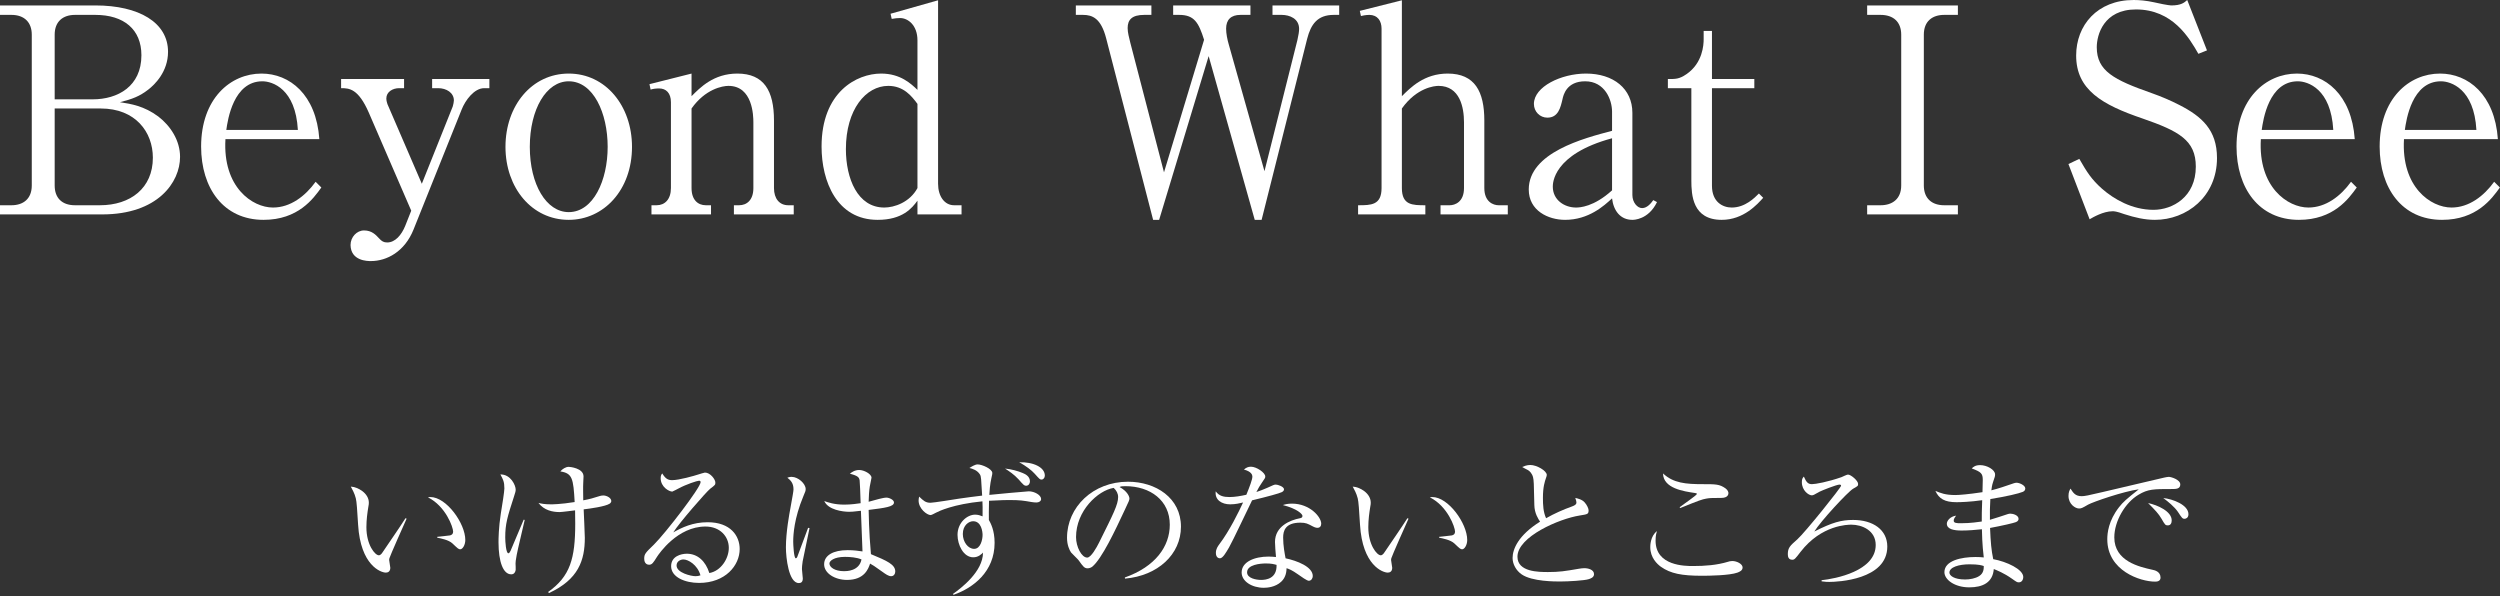
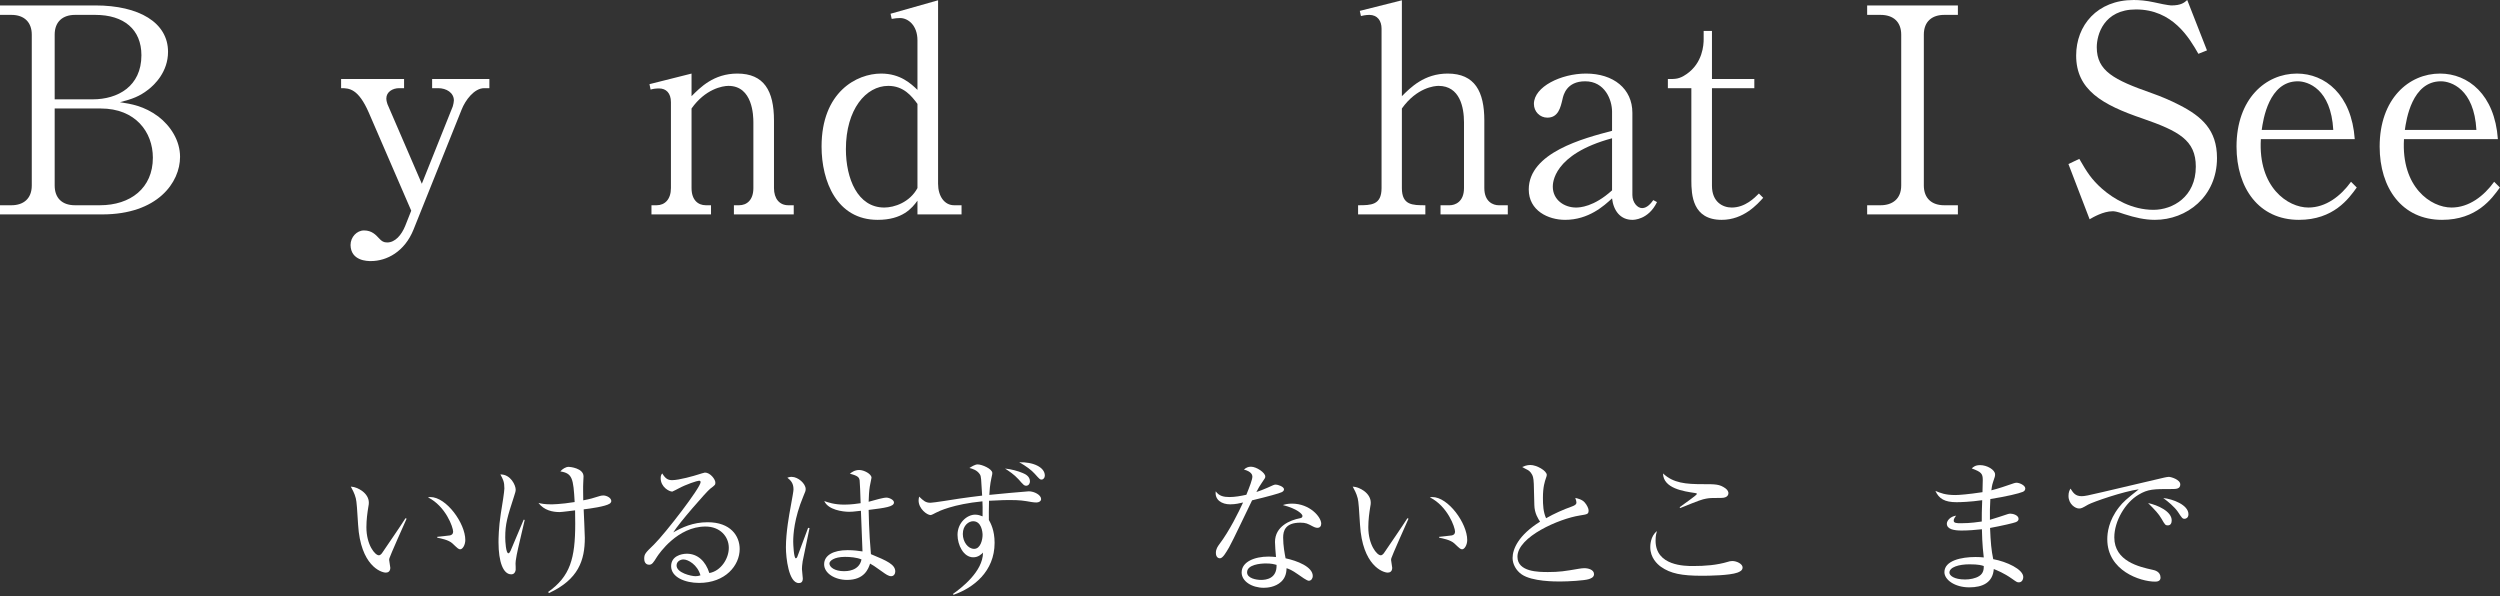
<svg xmlns="http://www.w3.org/2000/svg" width="524" height="125" viewBox="0 0 524 125" fill="none">
  <rect x="0" y="0" width="524" height="125" fill="#333333" stroke="none" />
  <path d="M0 3.12V1.14H19.98C29.16 1.14 35.22 4.74 35.22 10.86C35.22 15.06 32.4 17.76 31.08 18.78C29.22 20.22 27.72 20.76 25.14 21.42C27.48 21.78 30.18 22.2 33.18 24.42C35.76 26.4 37.74 29.46 37.74 32.88C37.74 38.22 33.06 44.94 21.42 44.94H0V43.02H2.4C4.92 43.02 6.66 41.64 6.66 38.88V7.26C6.66 4.68 5.1 3.12 2.4 3.12H0ZM11.46 7.26V20.82H19.44C24.66 20.82 29.64 18.12 29.64 11.58C29.64 6.18 25.98 3.12 19.98 3.12H15.72C13.2 3.12 11.46 4.5 11.46 7.26ZM21.12 22.74H11.46V38.88C11.46 41.46 12.96 43.02 15.72 43.02H20.94C27.36 43.02 32.04 39.42 32.04 33.06C32.04 27.66 28.38 22.74 21.12 22.74Z" fill="white" />
-   <path d="M66.154 38.1L67.354 39.3C65.674 41.64 62.494 46.08 55.234 46.08C46.834 46.08 42.154 39.42 42.154 30.72C42.154 20.7 48.274 15.42 54.814 15.42C60.694 15.42 66.274 19.8 66.934 29.16H47.254C46.654 39.24 52.894 43.5 57.214 43.5C60.874 43.5 63.994 41.1 66.154 38.1ZM47.434 27.24H62.434C61.954 18.6 57.094 17.04 54.994 17.04C48.934 17.04 47.734 25.08 47.434 27.24Z" fill="white" />
  <path d="M84.934 47.34L86.194 44.16L77.314 23.64C75.094 18.54 73.174 18.48 71.494 18.48V16.56H84.694V18.48H83.674C82.294 18.48 80.974 19.26 80.974 20.64C80.974 21.12 81.154 21.66 81.214 21.84L88.414 38.52L94.894 22.32C95.014 21.96 95.134 21.3 95.134 21.06C95.134 19.44 93.574 18.48 91.834 18.48H90.574V16.56H102.574V18.48H101.494C99.394 18.48 97.534 21 96.754 22.98L86.674 48.12C84.814 52.74 81.094 54.72 77.734 54.72C77.074 54.72 73.534 54.72 73.474 51.36C73.474 49.68 74.794 48.3 76.294 48.3C77.914 48.3 78.754 49.2 79.474 49.98C80.014 50.58 80.434 50.82 81.154 50.82C82.834 50.82 84.154 49.26 84.934 47.34Z" fill="white" />
-   <path d="M132.467 30.78C132.467 39.84 126.527 46.08 119.207 46.08C111.467 46.08 105.947 39.36 105.947 30.78C105.947 22.14 111.467 15.42 119.207 15.42C126.947 15.42 132.467 22.2 132.467 30.78ZM127.367 30.78C127.367 23.7 124.367 17.04 119.207 17.04C114.527 17.04 111.047 22.86 111.047 30.78C111.047 38.7 114.527 44.46 119.207 44.46C124.367 44.46 127.367 37.8 127.367 30.78Z" fill="white" />
  <path d="M157.907 39.42V25.62C157.907 24.3 157.787 18 152.687 18C151.427 18 147.827 18.66 144.947 22.74V39.42C144.947 41.88 146.267 43.02 147.947 43.02H149.027V44.94H136.547V43.02H137.627C139.367 43.02 140.627 41.76 140.627 39.42V21.42C140.627 19.5 139.607 18.54 138.167 18.54C137.507 18.54 136.907 18.6 136.367 18.78L136.127 17.64L144.947 15.42V20.16C146.747 18.36 149.567 15.42 154.547 15.42C160.127 15.42 162.227 19.02 162.227 25.26V39.42C162.227 41.64 163.367 43.02 165.227 43.02H166.367V44.94H153.827V43.02H154.907C156.527 43.02 157.907 41.94 157.907 39.42Z" fill="white" />
  <path d="M192.3 44.94V42.06C191.16 43.62 189.18 46.08 183.96 46.08C175.38 46.08 172.2 37.98 172.2 30.72C172.2 19.26 179.58 15.42 184.68 15.42C188.76 15.42 190.98 17.58 192.3 18.84V8.46C192.3 5.28 190.32 3.78 188.64 3.78C188.16 3.78 187.56 3.84 186.9 3.96L186.66 2.88L196.62 0.06V38.52C196.62 41.1 197.94 43.02 199.98 43.02H201.54V44.94H192.3ZM192.3 39.42V21.78C191.1 20.16 189.42 18 186.18 18C181.5 18 177.3 22.92 177.3 31.26C177.3 37.44 179.76 43.5 185.34 43.5C187.44 43.5 190.68 42.42 192.3 39.42Z" fill="white" />
-   <path d="M241.334 1.14V3.12H239.834C237.254 3.12 236.354 4.14 236.354 5.88C236.354 6.84 236.654 7.86 236.894 8.88L243.974 36.12L252.374 8.34C251.234 4.74 250.334 3.12 247.154 3.12H245.894V1.14H262.094V3.12H259.994C258.014 3.12 256.994 4.14 256.994 6C256.994 7.02 257.234 8.28 257.594 9.48L265.034 35.88L271.934 8.4C272.174 7.38 272.294 6.54 272.294 6.06C272.294 3.9 270.314 3.12 268.634 3.12H266.714V1.14H280.694V3.12H279.554C276.134 3.12 274.754 5.1 273.974 8.16L264.434 46.08H262.994L253.334 11.76L242.954 46.08H241.694L231.854 8.04C230.774 3.84 228.974 3.12 226.994 3.12H225.494V1.14H241.334Z" fill="white" />
  <path d="M306.854 39.42V25.62C306.854 22.56 306.014 18 301.514 18C300.674 18 296.954 18.36 293.834 22.74V39.42C293.834 43.02 296.054 43.02 298.754 43.02V44.94H284.654V43.02C287.354 43.02 289.574 43.02 289.574 39.42V6C289.574 4.38 288.734 3.12 286.994 3.12C286.934 3.12 286.214 3.12 285.254 3.36L285.014 2.28L293.834 0.06V20.16C295.634 18.36 298.514 15.42 303.434 15.42C309.134 15.42 311.114 19.2 311.114 25.26V39.42C311.114 42.3 312.974 43.02 314.114 43.02H316.034V44.94H301.934V43.02H303.854C304.934 43.02 306.854 42.36 306.854 39.42Z" fill="white" />
  <path d="M346.527 41.94L347.307 42.36C345.507 46.08 342.387 46.08 342.147 46.08C339.627 46.08 338.187 44.16 337.887 41.58C336.207 43.14 332.967 46.08 328.047 46.08C324.507 46.08 320.427 44.16 320.427 39.72C320.427 31.98 331.947 28.98 337.887 27.42V23.4C337.887 20.94 336.387 17.04 332.247 17.04C328.347 17.04 327.687 19.92 327.507 20.76C327.087 22.56 326.607 24.66 324.327 24.66C322.767 24.66 321.507 23.4 321.507 21.78C321.507 18.18 327.207 15.42 332.427 15.42C338.187 15.42 342.147 18.6 342.147 23.64V40.86C342.147 42.48 343.227 43.62 344.187 43.62C345.267 43.62 346.107 42.54 346.527 41.94ZM337.887 39.9V28.98C325.467 32.34 325.467 38.46 325.467 39.12C325.467 41.94 327.927 43.5 330.327 43.5C331.107 43.5 334.047 43.38 337.887 39.9Z" fill="white" />
  <path d="M367.707 18.48H358.827V38.94C358.827 42.36 361.107 43.5 362.967 43.5C365.787 43.5 367.767 41.46 368.667 40.56L369.567 41.46C368.367 42.78 365.487 46.08 360.867 46.08C354.747 46.08 354.507 40.86 354.507 37.8V18.48H349.587V16.56C351.147 16.56 351.927 16.62 353.487 15.54C356.907 13.2 357.087 9.36 357.087 8.22V6.48H358.827V16.56H367.707V18.48Z" fill="white" />
  <path d="M410.375 1.14V3.12H407.495C405.035 3.12 403.235 4.44 403.235 7.26V38.88C403.235 41.58 404.915 43.02 407.495 43.02H410.375V44.94H391.355V43.02H394.175C396.635 43.02 398.495 41.7 398.495 38.88V7.26C398.495 4.56 396.815 3.12 394.175 3.12H391.355V1.14H410.375Z" fill="white" />
  <path d="M458.442 0L462.582 10.56L460.782 11.28C458.862 7.92 455.382 1.98 447.702 1.98C440.922 1.98 439.482 7.32 439.482 9.9C439.482 14.88 443.082 16.74 450.942 19.5C452.982 20.22 454.962 21.06 456.822 22.02C461.502 24.42 464.682 27.24 464.682 33.12C464.682 41.22 458.322 46.08 451.662 46.08C449.562 46.08 447.462 45.6 445.242 44.88C443.562 44.28 443.142 44.28 442.782 44.28C440.862 44.28 438.702 45.54 437.982 45.96L433.542 34.38L435.822 33.3C437.442 36.12 438.402 37.62 440.562 39.54C443.082 41.76 446.922 43.98 451.362 43.98C455.382 43.98 460.242 41.28 460.242 34.92C460.242 29.4 456.702 27.48 449.082 24.84C440.622 21.96 435.162 18.84 435.162 11.64C435.162 5.34 439.542 0 447.222 0C448.362 0 449.862 0.12 451.482 0.48C452.142 0.66 454.602 1.14 455.082 1.14C457.182 1.14 457.842 0.54 458.442 0Z" fill="white" />
  <path d="M492.775 38.1L493.975 39.3C492.295 41.64 489.115 46.08 481.855 46.08C473.455 46.08 468.775 39.42 468.775 30.72C468.775 20.7 474.895 15.42 481.435 15.42C487.315 15.42 492.895 19.8 493.555 29.16H473.875C473.275 39.24 479.515 43.5 483.835 43.5C487.495 43.5 490.615 41.1 492.775 38.1ZM474.055 27.24H489.055C488.575 18.6 483.715 17.04 481.615 17.04C475.555 17.04 474.355 25.08 474.055 27.24Z" fill="white" />
  <path d="M522.775 38.1L523.975 39.3C522.295 41.64 519.115 46.08 511.855 46.08C503.455 46.08 498.775 39.42 498.775 30.72C498.775 20.7 504.895 15.42 511.435 15.42C517.315 15.42 522.895 19.8 523.555 29.16H503.875C503.275 39.24 509.515 43.5 513.835 43.5C517.495 43.5 520.615 41.1 522.775 38.1ZM504.055 27.24H519.055C518.575 18.6 513.715 17.04 511.615 17.04C505.555 17.04 504.355 25.08 504.055 27.24Z" fill="white" />
  <path d="M97.528 113.18C97.528 109.7 93.568 104.18 90.208 104.18C89.968 104.18 89.908 104.21 89.698 104.24C93.418 106.1 94.978 110.51 94.978 111.44C94.978 111.89 94.708 112.13 94.318 112.22C94.108 112.28 92.068 112.46 91.648 112.52V112.7C92.398 112.85 94.018 113.15 94.828 113.9C95.998 115.01 96.118 115.13 96.478 115.13C96.958 115.13 97.528 114.23 97.528 113.18ZM85.228 108.71L84.988 108.62C83.698 110.66 81.478 113.84 80.128 115.85C80.038 116 79.738 116.39 79.408 116.39C78.598 116.39 76.798 114.2 76.798 110.51C76.798 108.92 77.008 107.45 77.188 106.34C77.308 105.74 77.308 105.56 77.308 105.35C77.308 103.4 75.058 102.08 73.528 101.99C73.828 102.56 74.308 103.37 74.578 104.45C74.758 105.11 74.878 107 75.058 109.97C75.568 118.52 79.828 120.02 80.878 120.02C81.328 120.02 81.808 119.78 81.808 119C81.808 118.76 81.568 117.62 81.568 117.38C81.568 117.23 81.598 117.14 81.628 116.99C81.688 116.66 84.808 109.61 85.228 108.71Z" fill="white" />
  <path d="M128.128 105.02C128.128 104.36 127.168 103.85 126.448 103.85C126.148 103.85 125.908 103.91 125.698 103.97C124.258 104.42 123.688 104.6 122.248 104.87C122.248 103.94 122.188 102.05 122.248 101.18C122.248 101 122.308 100.07 122.308 99.86C122.308 98.12 119.458 97.85 119.188 97.85C118.588 97.85 117.868 98.3 117.448 98.81C119.968 99.2 120.178 100.28 120.448 105.23C117.478 105.71 115.678 105.71 115.498 105.71C114.118 105.71 113.458 105.56 112.858 105.41C114.028 106.97 115.828 107.33 117.298 107.33C117.748 107.33 120.028 107.03 120.538 106.97C120.538 107.54 120.568 108.41 120.568 109.76C120.568 117.05 119.518 120.8 114.898 124.07L115.048 124.31C121.258 121.46 122.578 117.41 122.578 112.73C122.578 111.86 122.368 107.69 122.338 106.76C123.628 106.61 126.928 106.16 127.798 105.56C127.948 105.47 128.128 105.23 128.128 105.02ZM109.978 108.98L109.768 108.92C109.228 110.21 107.248 114.89 107.008 115.46C106.888 115.7 106.738 115.97 106.558 115.97C106.048 115.97 105.898 113.51 105.898 112.64C105.898 109.79 106.348 108.35 107.728 104.09C107.998 103.22 108.088 103.01 108.088 102.62C108.088 101.75 107.068 99.41 104.878 99.44C105.448 100.49 105.718 100.97 105.718 102.38C105.718 102.98 105.268 105.89 104.968 107.66C104.518 110.54 104.488 112.94 104.488 113.63C104.488 117.8 105.478 120.38 107.158 120.38C107.818 120.38 108.028 119.84 108.088 119.45C108.118 119.27 108.058 118.34 108.058 118.13C108.058 117.74 108.088 117.53 108.298 116.33C108.478 115.25 109.738 110.15 109.978 108.98Z" fill="white" />
  <path d="M155.038 115.07C155.038 112.34 153.148 109.46 148.318 109.46C145.198 109.46 142.918 110.57 141.118 111.59C142.318 109.64 148.078 103.04 148.858 102.44C149.938 101.63 149.938 101.6 149.938 101.12C149.938 100.49 148.888 99.05 147.748 99.05C147.598 99.05 146.608 99.38 146.398 99.44C145.498 99.74 142.318 100.64 140.878 100.64C140.038 100.64 139.498 100.37 138.808 99.23C138.628 99.44 138.478 99.68 138.478 100.22C138.478 102.08 140.248 103.04 140.908 103.04C140.998 103.04 142.168 102.41 142.228 102.38C143.848 101.51 146.128 100.76 146.518 100.76C146.758 100.76 146.848 100.88 146.848 101.06C146.848 102.2 139.468 111.77 137.068 114.14C135.268 115.88 135.028 116.12 135.028 117.11C135.028 118.16 135.688 118.37 136.048 118.37C136.678 118.37 136.948 117.92 137.698 116.72C138.148 116.03 142.018 110.36 147.868 110.36C150.928 110.36 152.758 112.46 152.758 114.83C152.758 117.11 151.078 119.69 148.678 120.11C147.898 117.62 146.218 116.06 143.968 116.06C142.738 116.06 140.668 116.6 140.668 118.67C140.668 121.01 143.638 122.18 146.518 122.18C152.038 122.18 155.038 118.52 155.038 115.07ZM146.818 120.59C146.458 120.71 146.218 120.77 145.768 120.77C144.898 120.77 141.808 120.08 141.808 118.52C141.808 117.65 142.648 117.26 143.248 117.26C144.238 117.26 146.188 118.37 146.818 120.59Z" fill="white" />
  <path d="M187.648 119.78C187.648 118.34 185.968 117.56 182.548 116.15C182.128 111.59 182.068 107.09 182.068 106.88C185.458 106.46 187.378 106.22 187.378 105.32C187.378 104.75 186.358 104.3 185.788 104.3C185.098 104.3 183.268 104.84 183.058 104.9C182.728 104.99 182.308 105.11 182.068 105.17C182.098 104.12 182.158 102.86 182.308 101.96C182.338 101.84 182.668 100.22 182.668 100.13C182.668 99.35 181.108 98.51 180.088 98.51C179.128 98.51 178.468 99.02 178.138 99.29C179.878 99.74 180.058 100.07 180.178 100.67C180.238 100.97 180.328 103.58 180.388 105.47C179.818 105.56 178.378 105.77 176.968 105.77C174.868 105.77 173.518 105.29 172.768 105.02C173.578 106.88 176.668 107.27 177.958 107.27C178.558 107.27 178.588 107.27 180.448 107.06C180.478 108.29 180.748 114.23 180.778 115.58C179.938 115.46 178.978 115.31 177.658 115.31C174.658 115.31 172.738 116.39 172.738 118.28C172.738 120.14 174.958 121.55 177.538 121.55C181.198 121.55 182.008 119.21 182.368 118.13C182.818 118.37 183.238 118.61 184.978 119.87C185.638 120.35 186.238 120.77 186.778 120.77C187.408 120.77 187.648 120.2 187.648 119.78ZM169.678 110.69L169.378 110.63C169.168 111.2 167.218 116.39 167.188 116.51C167.128 116.75 166.978 117.02 166.798 117.02C166.378 117.02 166.258 114.02 166.258 113.54C166.258 112.1 166.438 108.68 168.388 104C168.808 103.01 168.868 102.89 168.868 102.5C168.868 101.39 167.308 99.95 165.928 99.95C165.508 99.95 165.268 100.04 165.028 100.13C165.628 100.61 166.318 101.18 166.318 102.56C166.318 102.95 166.108 104.06 165.688 106.4C165.448 107.72 164.728 111.5 164.728 114.74C164.728 116.87 165.298 122.21 167.428 122.21C167.758 122.21 168.268 122.12 168.268 121.25C168.268 120.98 168.088 119.6 168.088 119.27C168.088 118.94 168.118 118.43 168.238 117.65C168.268 117.53 169.648 110.81 169.678 110.69ZM180.568 117.26C180.088 119.72 177.418 119.72 176.908 119.72C174.958 119.72 173.848 118.88 173.848 118.1C173.848 117.59 174.778 116.72 177.118 116.72C178.198 116.72 179.608 116.84 180.568 117.26Z" fill="white" />
  <path d="M218.218 104.6C218.218 103.76 216.808 102.98 215.638 102.98C215.458 102.98 207.898 103.64 207.358 103.73C207.388 103.1 207.508 101.42 207.808 100.16C207.988 99.41 207.988 99.32 207.988 99.14C207.988 98.27 205.798 97.34 204.928 97.34C204.358 97.34 203.668 97.79 203.188 98.09C203.818 98.24 204.838 98.54 205.408 99.47C205.648 99.89 205.648 100.28 205.858 103.88C204.448 104.06 202.378 104.3 201.058 104.51C200.128 104.66 195.628 105.38 195.028 105.38C194.008 105.38 193.558 104.96 192.658 104.09C192.598 104.33 192.538 104.57 192.538 104.9C192.538 106.64 194.308 107.96 195.058 107.96C195.238 107.96 195.868 107.63 196.198 107.45C196.768 107.15 199.798 105.68 205.918 105.08C205.948 105.83 205.978 106.52 205.948 108.23C205.498 108.05 205.018 107.87 204.388 107.87C202.708 107.87 200.698 109.55 200.698 112.1C200.698 114.2 201.928 116.81 203.998 116.81C205.078 116.81 205.708 116.15 206.038 115.82C206.038 119.84 201.358 123.35 199.738 124.49L199.858 124.67C204.028 123.23 208.468 119.78 208.468 113.78C208.468 111.11 207.628 109.64 207.268 108.98C207.238 107.81 207.268 107.21 207.298 104.96C209.758 104.81 211.318 104.81 211.588 104.81C213.808 104.81 214.498 104.93 216.238 105.23C216.568 105.29 216.958 105.32 217.258 105.32C217.738 105.32 218.218 105.05 218.218 104.6ZM205.948 112.13C205.948 113.09 205.528 115.04 204.178 115.04C202.888 115.04 201.808 113.57 201.808 111.92C201.808 110.06 203.098 109.25 203.968 109.25C205.708 109.25 205.948 111.47 205.948 112.13ZM215.878 100.91C215.878 99.86 214.948 99.38 214.348 99.14C213.358 98.72 211.948 98.33 210.658 98.21C211.528 98.78 212.548 99.44 213.478 100.46C214.558 101.69 214.678 101.81 215.068 101.81C215.608 101.81 215.878 101.33 215.878 100.91ZM218.998 99.68C218.998 97.91 216.508 96.8 213.628 96.89C215.008 97.64 216.238 98.57 216.868 99.29C217.918 100.46 217.978 100.52 218.308 100.52C218.668 100.52 218.998 100.16 218.998 99.68Z" fill="white" />
-   <path d="M247.528 110.39C247.528 104.36 242.248 100.97 236.428 100.97C229.108 100.97 223.648 106.28 223.648 112.73C223.648 114.23 224.158 115.31 224.488 115.79C224.698 116.06 225.898 117.17 226.108 117.47C227.008 118.73 227.278 119.12 227.968 119.12C228.358 119.12 228.718 118.94 228.928 118.79C230.968 117.11 233.788 111.08 235.708 106.97C236.638 105.02 236.728 104.81 236.728 104.48C236.728 104.06 236.278 102.95 234.658 102.08C234.988 101.93 235.138 101.9 235.888 101.9C241.108 101.9 245.188 104.9 245.188 109.97C245.188 114.53 242.188 118.76 235.768 121.04L235.798 121.28C242.668 120.68 247.528 116.21 247.528 110.39ZM234.358 104.18C234.358 105.74 233.368 107.69 230.368 113.72C229.858 114.74 228.688 116.87 227.878 116.87C226.708 116.87 225.538 114.62 225.538 112.58C225.538 107.06 230.128 102.8 233.428 102.26C233.998 102.8 234.358 103.43 234.358 104.18Z" fill="white" />
  <path d="M269.128 102.56C269.128 101.99 267.808 101.57 267.418 101.57C267.058 101.57 266.908 101.66 265.588 102.26C264.958 102.56 263.938 102.92 263.338 103.13C263.788 102.26 264.028 101.84 264.448 101.24C265.198 100.16 265.198 100.16 265.198 99.86C265.198 99.08 263.368 97.82 262.198 97.82C261.598 97.82 261.178 98.03 260.728 98.42C262.318 98.84 262.498 99.56 262.498 99.89C262.498 100.52 261.928 101.99 261.238 103.7C260.038 103.97 258.808 104.18 257.728 104.18C256.528 104.18 255.538 104 254.818 102.98C254.578 104.78 256.078 105.71 257.848 105.71C258.988 105.71 259.888 105.47 260.548 105.32C259.648 107.27 257.728 111.23 255.568 114.08C255.268 114.5 254.848 115.04 254.848 115.88C254.848 116.9 255.478 117.02 255.688 117.02C256.288 117.02 256.918 115.91 257.608 114.74C258.388 113.39 261.658 106.43 262.438 104.87C265.828 104.06 268.168 103.4 268.648 103.16C268.888 103.04 269.128 102.86 269.128 102.56ZM276.928 109.76C276.928 108.35 274.528 105.56 270.808 105.56C269.908 105.56 269.338 105.71 268.888 105.86C271.918 106.64 272.998 107.75 272.998 108.14C272.998 108.5 272.728 108.56 272.488 108.62C270.418 109.01 267.238 110.3 267.238 113.6C267.238 114.29 267.358 115.7 267.448 116.75C266.998 116.72 266.548 116.66 265.888 116.66C262.978 116.66 260.248 117.74 260.248 119.99C260.248 121.85 262.408 123.2 264.898 123.2C265.588 123.2 267.298 123.08 268.528 121.94C269.578 120.98 269.638 119.72 269.668 119.09C270.268 119.3 270.808 119.51 272.008 120.35C272.758 120.89 273.958 121.73 274.318 121.73C274.858 121.73 275.158 121.19 275.158 120.74C275.158 118.79 271.858 117.53 269.458 117.02C269.278 116.09 268.948 114.41 268.948 112.67C268.948 111.26 269.398 109.55 272.548 109.55C273.718 109.55 274.078 109.76 275.098 110.3C275.638 110.6 275.968 110.63 276.148 110.63C276.628 110.63 276.928 110.3 276.928 109.76ZM267.568 118.4C267.658 121.28 265.378 121.55 264.328 121.55C263.308 121.55 261.388 121.22 261.388 119.96C261.388 118.34 264.178 118.1 265.318 118.1C266.518 118.1 266.998 118.25 267.568 118.4Z" fill="white" />
  <path d="M307.528 113.18C307.528 109.7 303.568 104.18 300.208 104.18C299.968 104.18 299.908 104.21 299.698 104.24C303.418 106.1 304.978 110.51 304.978 111.44C304.978 111.89 304.708 112.13 304.318 112.22C304.108 112.28 302.068 112.46 301.648 112.52V112.7C302.398 112.85 304.018 113.15 304.828 113.9C305.998 115.01 306.118 115.13 306.478 115.13C306.958 115.13 307.528 114.23 307.528 113.18ZM295.228 108.71L294.988 108.62C293.698 110.66 291.478 113.84 290.128 115.85C290.038 116 289.738 116.39 289.408 116.39C288.598 116.39 286.798 114.2 286.798 110.51C286.798 108.92 287.008 107.45 287.188 106.34C287.308 105.74 287.308 105.56 287.308 105.35C287.308 103.4 285.058 102.08 283.528 101.99C283.828 102.56 284.308 103.37 284.578 104.45C284.758 105.11 284.878 107 285.058 109.97C285.568 118.52 289.828 120.02 290.878 120.02C291.328 120.02 291.808 119.78 291.808 119C291.808 118.76 291.568 117.62 291.568 117.38C291.568 117.23 291.598 117.14 291.628 116.99C291.688 116.66 294.808 109.61 295.228 108.71Z" fill="white" />
  <path d="M334.108 120.35C334.108 119.39 332.878 119.09 332.068 119.09C331.708 119.09 331.348 119.15 330.928 119.21C327.988 119.72 326.818 119.9 324.478 119.9C322.528 119.9 318.058 119.9 318.058 116.69C318.058 112.49 326.848 108.71 331.108 108.05C332.758 107.78 332.968 107.78 332.968 106.94C332.968 106.61 332.638 105.86 332.158 105.32C331.588 104.66 330.658 104.48 330.178 104.36C330.358 104.87 330.418 105.11 330.418 105.32C330.418 105.74 330.088 105.92 329.548 106.13C327.628 106.82 325.798 107.63 324.058 108.62C323.458 107.3 323.398 105.83 323.398 104.36C323.398 102.02 323.788 100.94 324.028 100.22C324.088 100.07 324.208 99.71 324.208 99.56C324.208 98.66 322.078 97.46 320.758 97.46C320.008 97.46 319.408 97.73 319.048 97.88C319.258 98.03 319.378 98.06 320.218 98.51C320.638 98.72 321.148 99.29 321.328 100.04C321.478 100.67 321.508 101.18 321.598 105.86C321.628 107.6 322.438 108.8 322.798 109.34C318.238 112.19 317.038 115.1 317.038 116.96C317.038 118.22 317.758 119.57 318.928 120.38C321.118 121.91 326.008 121.88 327.028 121.88C328.858 121.88 332.128 121.67 332.968 121.4C333.358 121.28 334.108 121.04 334.108 120.35Z" fill="white" />
  <path d="M362.278 103.37C362.278 103.16 362.188 102.74 361.648 102.35C360.418 101.48 359.578 101.48 356.938 101.48C353.368 101.48 350.728 101.27 348.568 99.23C348.628 102.38 352.888 102.98 355.318 103.34C355.498 103.37 355.678 103.43 355.678 103.52C355.678 103.79 352.618 105.86 352.048 106.31L352.168 106.49C356.308 104.81 356.698 104.69 357.628 104.51C358.348 104.39 358.588 104.36 360.808 104.36C362.158 104.36 362.278 103.61 362.278 103.37ZM365.248 118.94C365.248 118.19 364.018 117.59 363.088 117.59C362.698 117.59 362.398 117.68 362.218 117.74C359.848 118.46 357.358 118.64 354.868 118.64C353.218 118.64 347.008 118.64 347.008 113.33C347.008 112.28 347.158 111.77 347.308 111.32C345.898 112.37 345.898 114.41 345.898 114.68C345.898 116.9 347.338 118.22 348.118 118.79C350.158 120.23 352.498 120.68 356.758 120.68C358.258 120.68 362.518 120.62 364.168 120.02C364.618 119.84 365.248 119.6 365.248 118.94Z" fill="white" />
-   <path d="M395.578 114.56C395.578 111.08 392.638 108.98 388.408 108.98C385.948 108.98 384.058 109.49 380.278 111.41C381.598 109.25 387.298 103.1 388.408 102.44C389.428 101.87 389.458 101.84 389.458 101.42C389.458 100.76 387.958 99.47 387.328 99.47C387.118 99.47 386.188 99.92 385.978 100.01C383.068 101.03 380.488 101.48 379.768 101.48C378.958 101.48 378.598 101.06 378.088 99.89C377.818 100.19 377.668 100.4 377.668 101.06C377.668 102.83 379.108 103.82 379.738 103.82C380.068 103.82 380.188 103.73 381.358 103.07C381.808 102.83 384.958 101.57 385.558 101.57C385.768 101.57 385.888 101.66 385.888 101.81C385.888 102.2 378.328 111.62 376.708 113.06C375.208 114.38 374.728 114.8 374.728 116.15C374.728 116.66 374.848 117.32 375.658 117.32C376.108 117.32 376.258 117.17 377.398 115.67C381.778 110 387.328 109.97 388.048 109.97C390.268 109.97 393.148 111.17 393.148 114.23C393.148 119.69 384.718 121.31 381.808 121.61V121.85C382.588 121.97 383.098 121.97 383.428 121.97C385.078 121.97 395.578 121.55 395.578 114.56Z" fill="white" />
  <path d="M424.498 102.38C424.498 101.72 423.268 101.18 422.668 101.18C422.458 101.18 422.248 101.24 422.068 101.3C420.508 101.84 418.768 102.44 417.388 102.77C417.448 102.35 417.508 101.72 417.748 101.03C418.138 99.92 418.168 99.8 418.168 99.44C418.168 98.45 416.458 97.49 415.048 97.49C413.998 97.49 413.608 97.88 413.278 98.18C415.288 98.93 415.588 99.26 415.588 100.61C415.588 100.82 415.528 102.74 415.528 103.16C412.588 103.61 410.578 103.76 409.828 103.76C407.728 103.76 406.738 103.34 405.658 102.89C406.408 104.54 407.608 105.26 410.098 105.26C410.848 105.26 413.008 105.2 415.468 104.84C415.378 107.27 415.378 107.81 415.378 109.31C414.688 109.4 413.098 109.67 411.028 109.67C410.098 109.67 409.498 109.64 409.498 109.13C409.498 108.77 409.708 108.47 410.008 108.08C408.808 108.23 408.058 109.13 408.058 109.76C408.058 110.9 409.468 111.2 411.148 111.2C412.558 111.2 414.028 111.08 415.408 110.93C415.408 111.38 415.468 114.26 415.798 116.84C415.288 116.78 414.808 116.75 414.058 116.75C411.088 116.75 407.548 117.5 407.548 119.93C407.548 121.49 409.678 123.11 412.768 123.11C415.588 123.11 417.688 122.09 417.898 119.27C418.498 119.51 420.028 120.11 421.678 121.28C422.698 122 422.788 122.06 423.148 122.06C423.868 122.06 424.078 121.34 424.078 120.95C424.078 119.33 420.598 117.71 417.778 117.2C417.388 115.31 417.238 113.72 417.118 110.66C419.728 110.18 422.098 109.61 422.458 109.46C422.758 109.34 423.088 109.19 423.088 108.74C423.088 107.99 421.918 107.66 421.378 107.66C421.198 107.66 421.048 107.69 420.838 107.75C420.298 107.93 417.688 108.8 417.088 108.95C417.058 107.72 417.088 105.77 417.178 104.6C420.568 104.06 423.178 103.43 423.958 103.1C424.348 102.95 424.498 102.68 424.498 102.38ZM415.798 118.64C415.798 119.18 415.798 120.14 414.838 120.74C414.058 121.25 412.858 121.46 411.898 121.46C409.528 121.46 408.598 120.62 408.598 120.02C408.598 118.88 410.578 118.28 412.798 118.28C414.718 118.28 415.378 118.49 415.798 118.64Z" fill="white" />
  <path d="M458.698 107.78C458.698 105.8 455.338 104.57 453.418 104.39C454.408 105.11 455.758 106.22 456.478 107.27C457.348 108.59 457.438 108.74 457.888 108.74C458.068 108.74 458.698 108.62 458.698 107.78ZM455.188 109.07C455.188 107.18 452.248 105.86 450.238 105.44C451.678 106.88 452.458 107.69 453.058 108.74C453.778 110 453.868 110.12 454.378 110.12C455.008 110.12 455.188 109.58 455.188 109.07ZM456.988 101.54C456.988 100.52 455.038 99.95 454.588 99.95C454.348 99.95 453.928 100.04 453.628 100.1C450.058 100.97 444.298 102.26 440.728 103.13C437.698 103.85 436.918 104 436.318 104C434.998 104 434.548 103.31 433.978 102.41C433.768 102.77 433.558 103.16 433.558 103.94C433.558 105.68 434.998 106.58 435.748 106.58C436.228 106.58 436.378 106.52 437.668 105.77C438.688 105.2 445.108 102.98 448.288 102.56C445.708 104.6 444.988 105.23 444.148 106.31C441.928 109.16 441.688 111.74 441.688 113.03C441.688 119.63 448.618 121.91 451.708 121.91C452.098 121.91 452.848 121.85 452.848 121.07C452.848 119.78 451.588 119.51 451.138 119.42C448.438 118.82 443.158 117.65 443.158 112.64C443.158 109.22 445.438 105.35 448.228 103.7C450.238 102.5 451.378 102.5 455.218 102.5C456.058 102.5 456.988 102.5 456.988 101.54Z" fill="white" />
</svg>